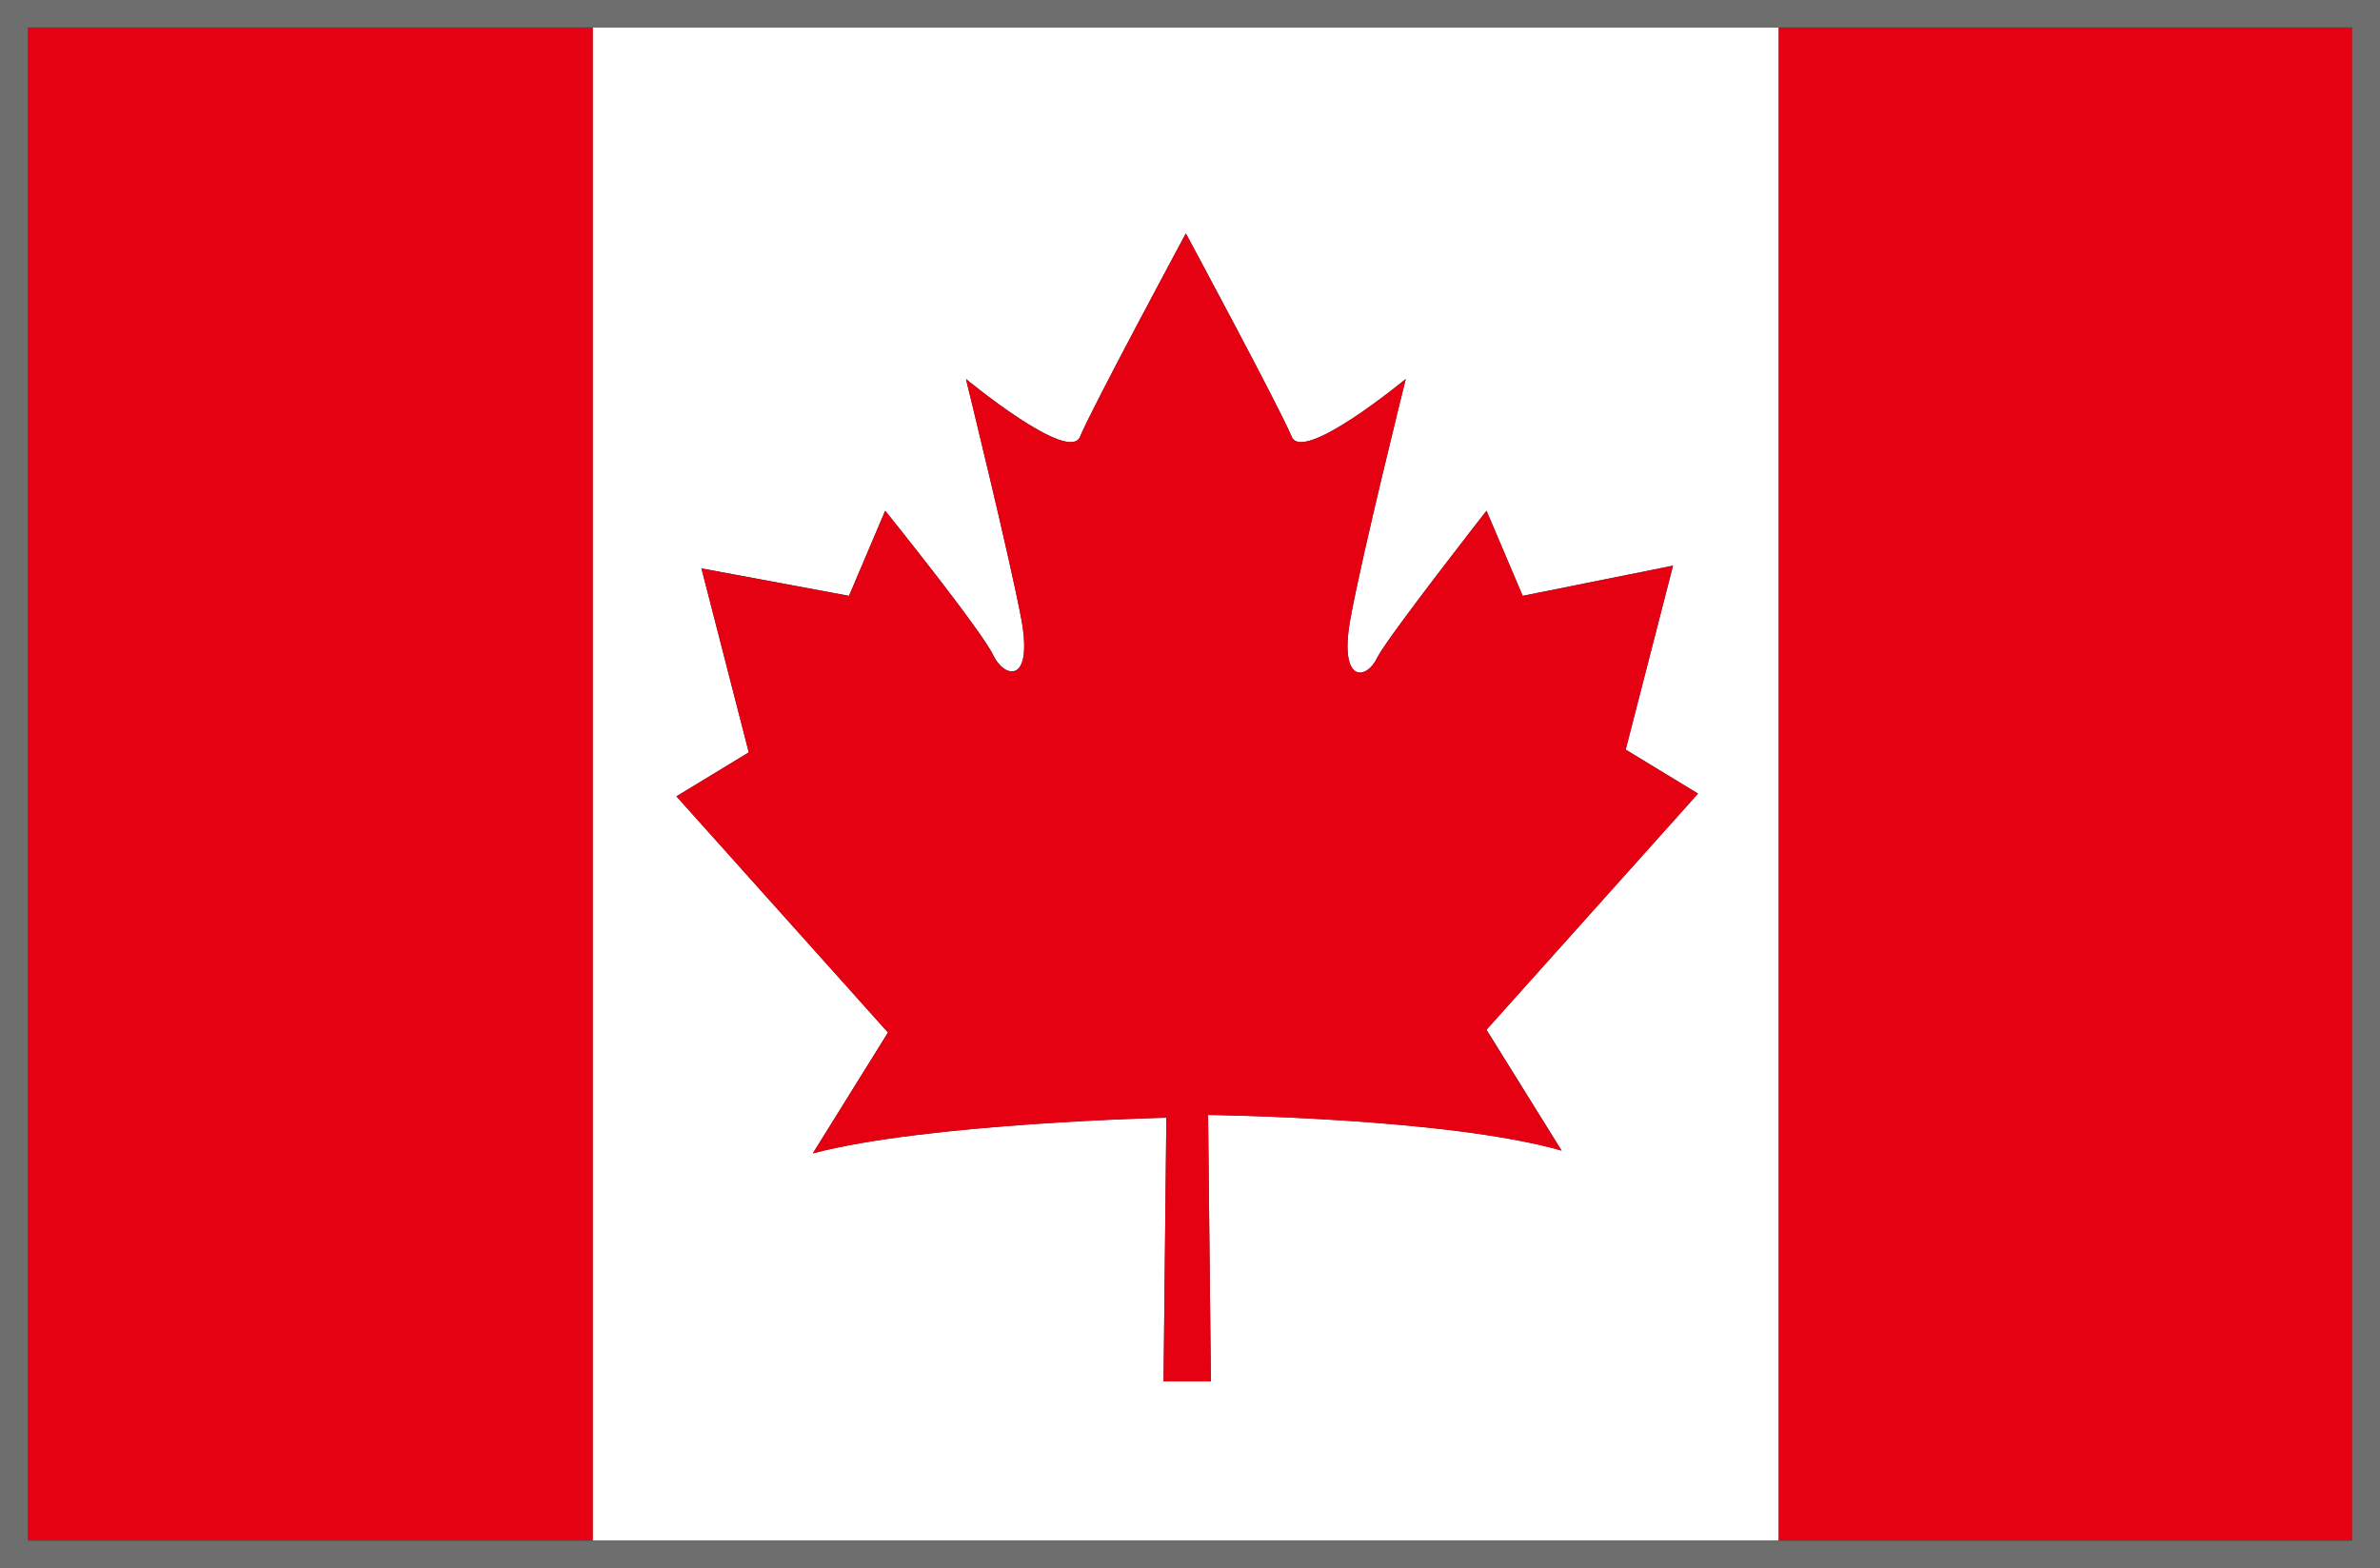
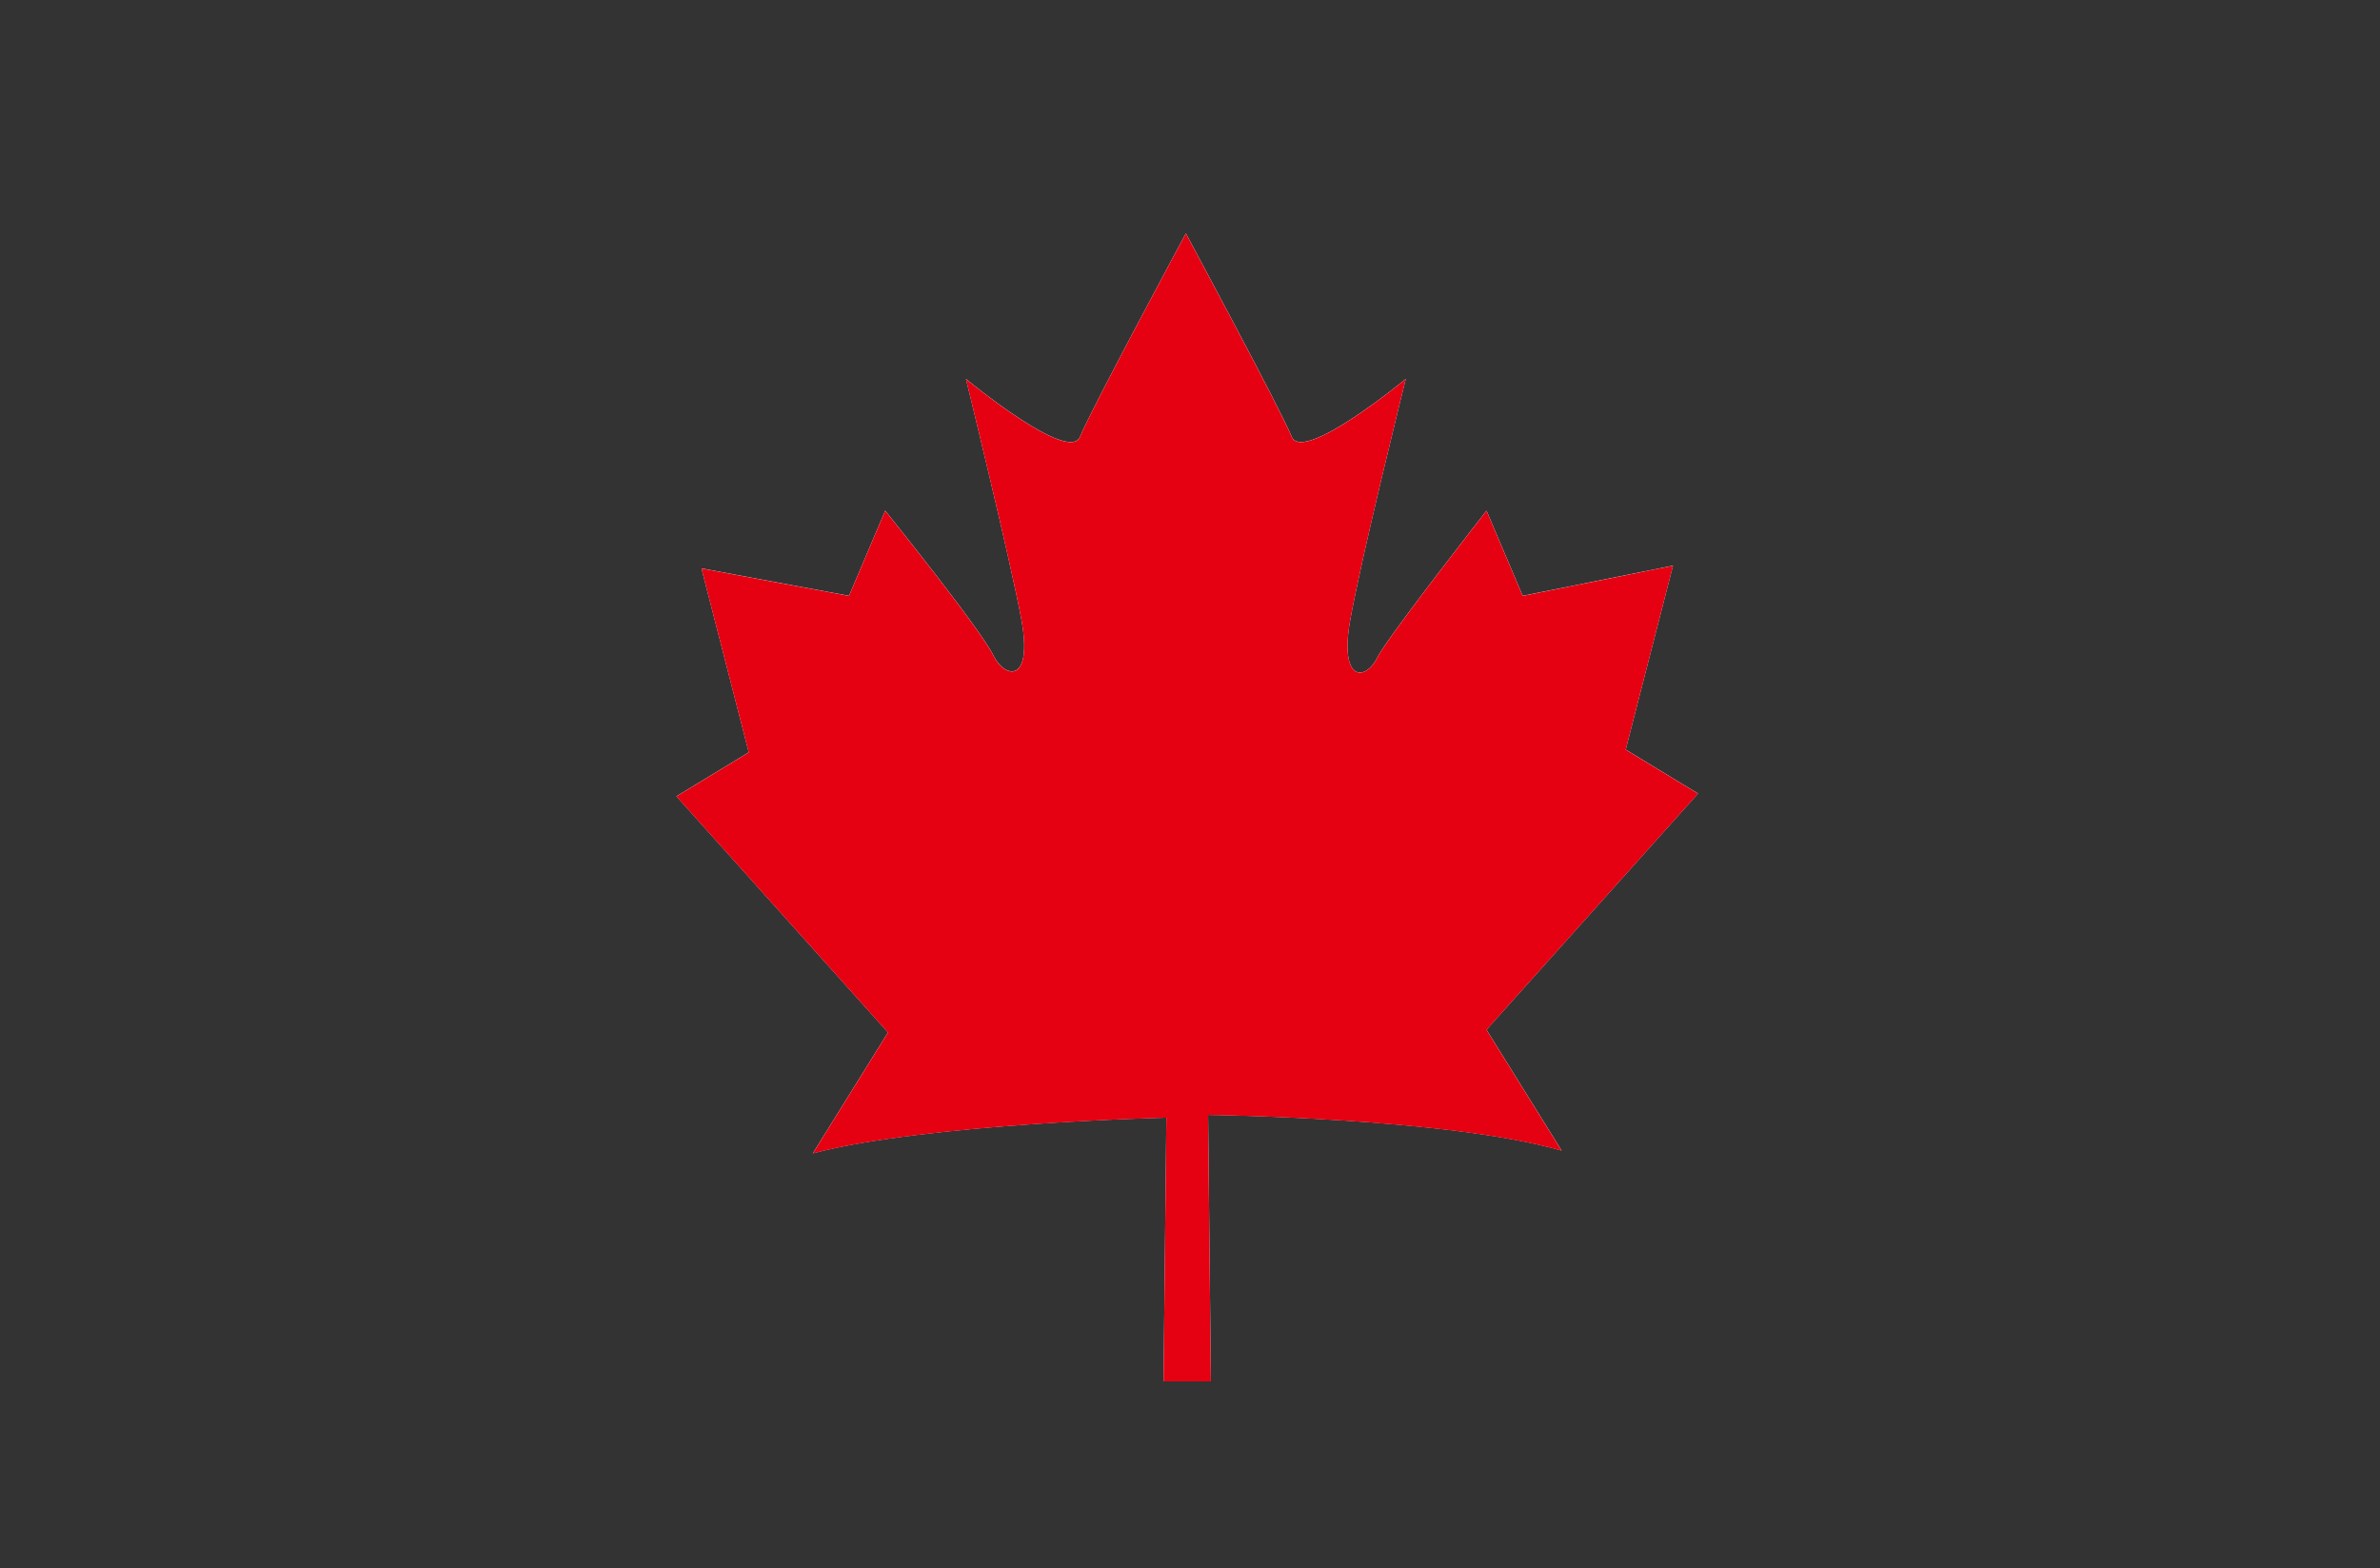
<svg xmlns="http://www.w3.org/2000/svg" version="1.1" id="レイヤー_1" x="0px" y="0px" width="42.5px" height="28px" viewBox="0 0 42.5 28" style="enable-background:new 0 0 42.5 28;" xml:space="preserve">
  <rect x="0" y="0" width="42.5" height="28" fill="#333333" stroke="none" />
  <style type="text/css">
	.st0{fill:#E50212;}
	.st1{fill:#FFFFFF;}
	.st2{fill:#E50012;}
	.st3{fill:#6E6E6E;}
</style>
  <g>
-     <rect x="0.497" y="0.49" class="st0" width="10.091" height="27.019" />
-     <path class="st1" d="M10.588,0.49V27.51h21.175V0.49H10.588z M21.623,24.665h-0.447h-0.398l0.05-4.708c0,0-4.275,0.098-6.313,0.637   l1.342-2.158l-3.778-4.217l1.292-0.785l-0.845-3.285l2.635,0.49l0.646-1.52c0,0,1.74,2.158,1.939,2.599   c0.199,0.392,0.696,0.49,0.497-0.637c-0.199-1.079-0.994-4.315-0.994-4.315s1.839,1.52,2.038,1.03   c0.199-0.49,1.889-3.629,1.889-3.629s1.69,3.138,1.889,3.629c0.199,0.49,2.038-1.03,2.038-1.03s-0.795,3.187-0.994,4.315   c-0.199,1.128,0.298,1.079,0.497,0.637c0.249-0.441,1.939-2.599,1.939-2.599l0.646,1.52l2.684-0.539l-0.845,3.285l1.292,0.785   l-3.778,4.217l1.342,2.158c-2.038-0.588-6.313-0.637-6.313-0.637L21.623,24.665z" />
-     <rect x="31.763" y="0.49" class="st2" width="10.24" height="27.019" />
+     <path class="st1" d="M10.588,0.49V27.51V0.49H10.588z M21.623,24.665h-0.447h-0.398l0.05-4.708c0,0-4.275,0.098-6.313,0.637   l1.342-2.158l-3.778-4.217l1.292-0.785l-0.845-3.285l2.635,0.49l0.646-1.52c0,0,1.74,2.158,1.939,2.599   c0.199,0.392,0.696,0.49,0.497-0.637c-0.199-1.079-0.994-4.315-0.994-4.315s1.839,1.52,2.038,1.03   c0.199-0.49,1.889-3.629,1.889-3.629s1.69,3.138,1.889,3.629c0.199,0.49,2.038-1.03,2.038-1.03s-0.795,3.187-0.994,4.315   c-0.199,1.128,0.298,1.079,0.497,0.637c0.249-0.441,1.939-2.599,1.939-2.599l0.646,1.52l2.684-0.539l-0.845,3.285l1.292,0.785   l-3.778,4.217l1.342,2.158c-2.038-0.588-6.313-0.637-6.313-0.637L21.623,24.665z" />
    <path class="st2" d="M26.544,18.389l3.778-4.217l-1.292-0.785l0.845-3.285l-2.684,0.539l-0.646-1.52c0,0-1.69,2.158-1.939,2.599   c-0.199,0.441-0.696,0.49-0.497-0.637c0.199-1.128,0.994-4.315,0.994-4.315s-1.839,1.52-2.038,1.03   c-0.199-0.49-1.889-3.629-1.889-3.629s-1.69,3.138-1.889,3.629c-0.199,0.49-2.038-1.03-2.038-1.03s0.795,3.236,0.994,4.315   c0.199,1.128-0.298,1.03-0.497,0.637c-0.199-0.441-1.939-2.599-1.939-2.599l-0.646,1.52l-2.635-0.49l0.845,3.285l-1.292,0.785   l3.778,4.217l-1.342,2.158c2.038-0.539,6.313-0.637,6.313-0.637l-0.05,4.708h0.398h0.447l-0.05-4.757c0,0,4.275,0.049,6.313,0.637   L26.544,18.389z" />
-     <path class="st3" d="M0,0v28h42.5V0H0z M42.003,27.51h-10.24H10.588H0.497V0.49h10.091h21.175h10.24   C42.003,0.49,42.003,27.51,42.003,27.51z" />
  </g>
</svg>